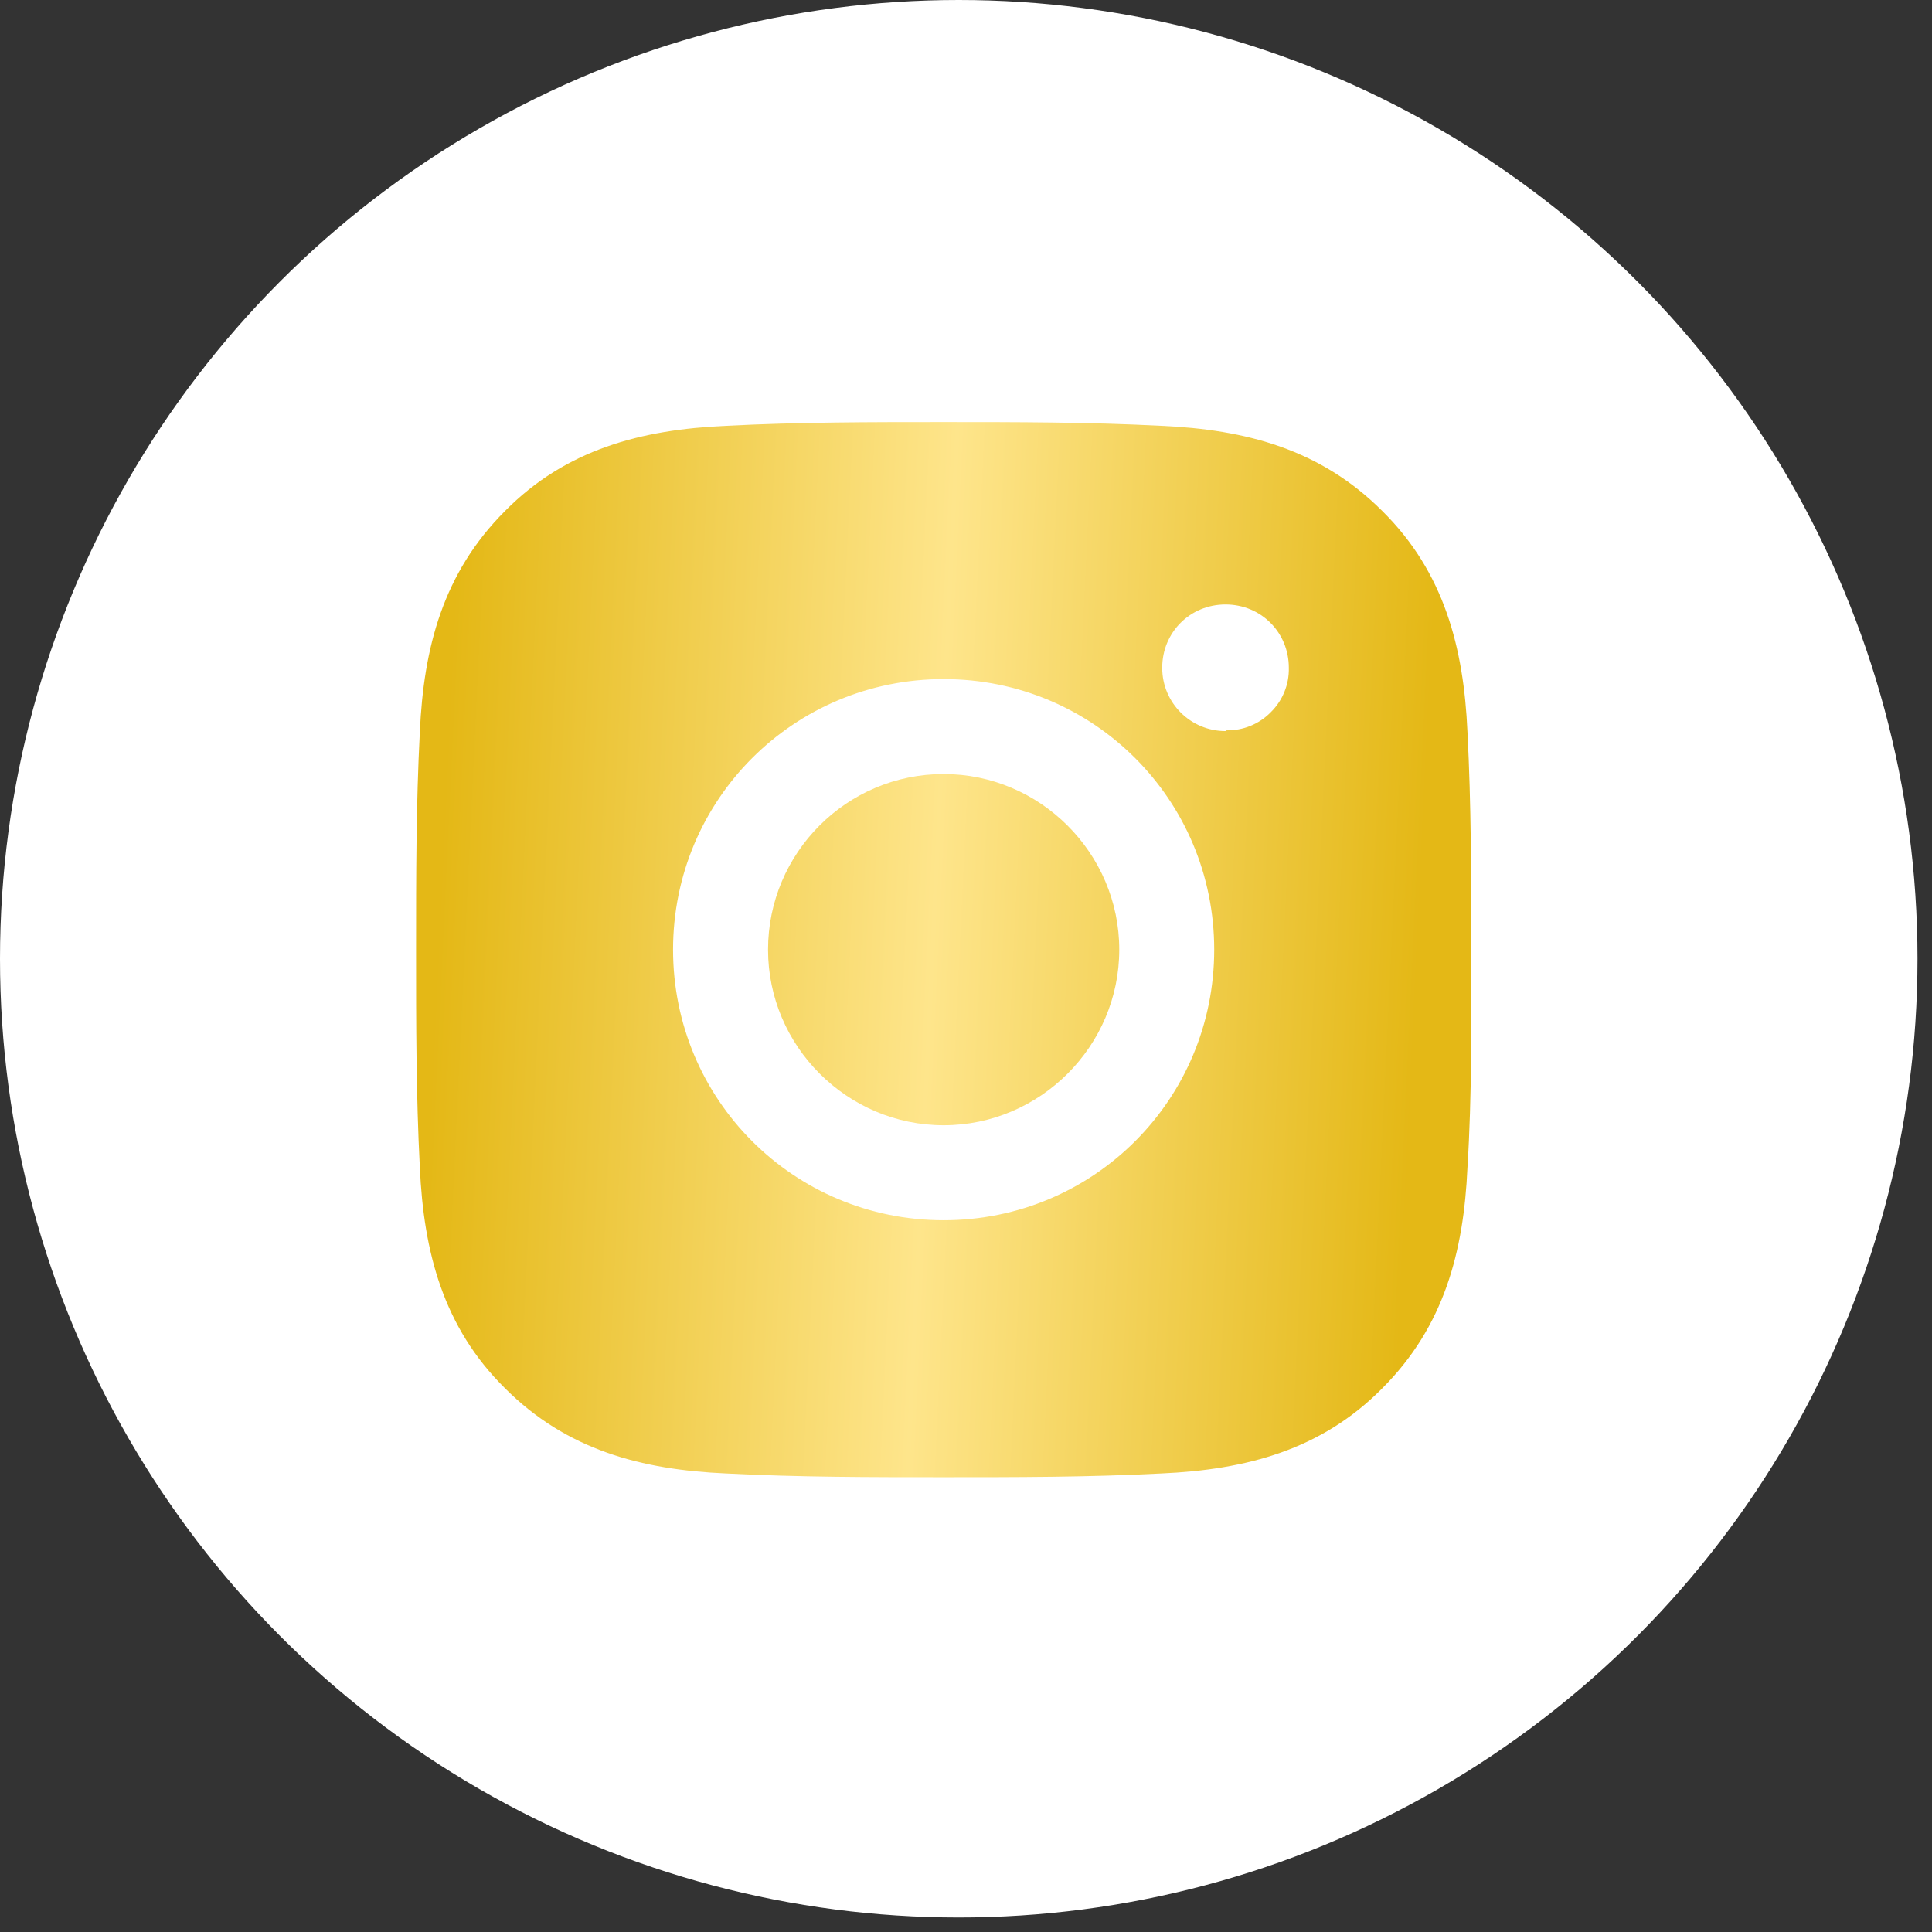
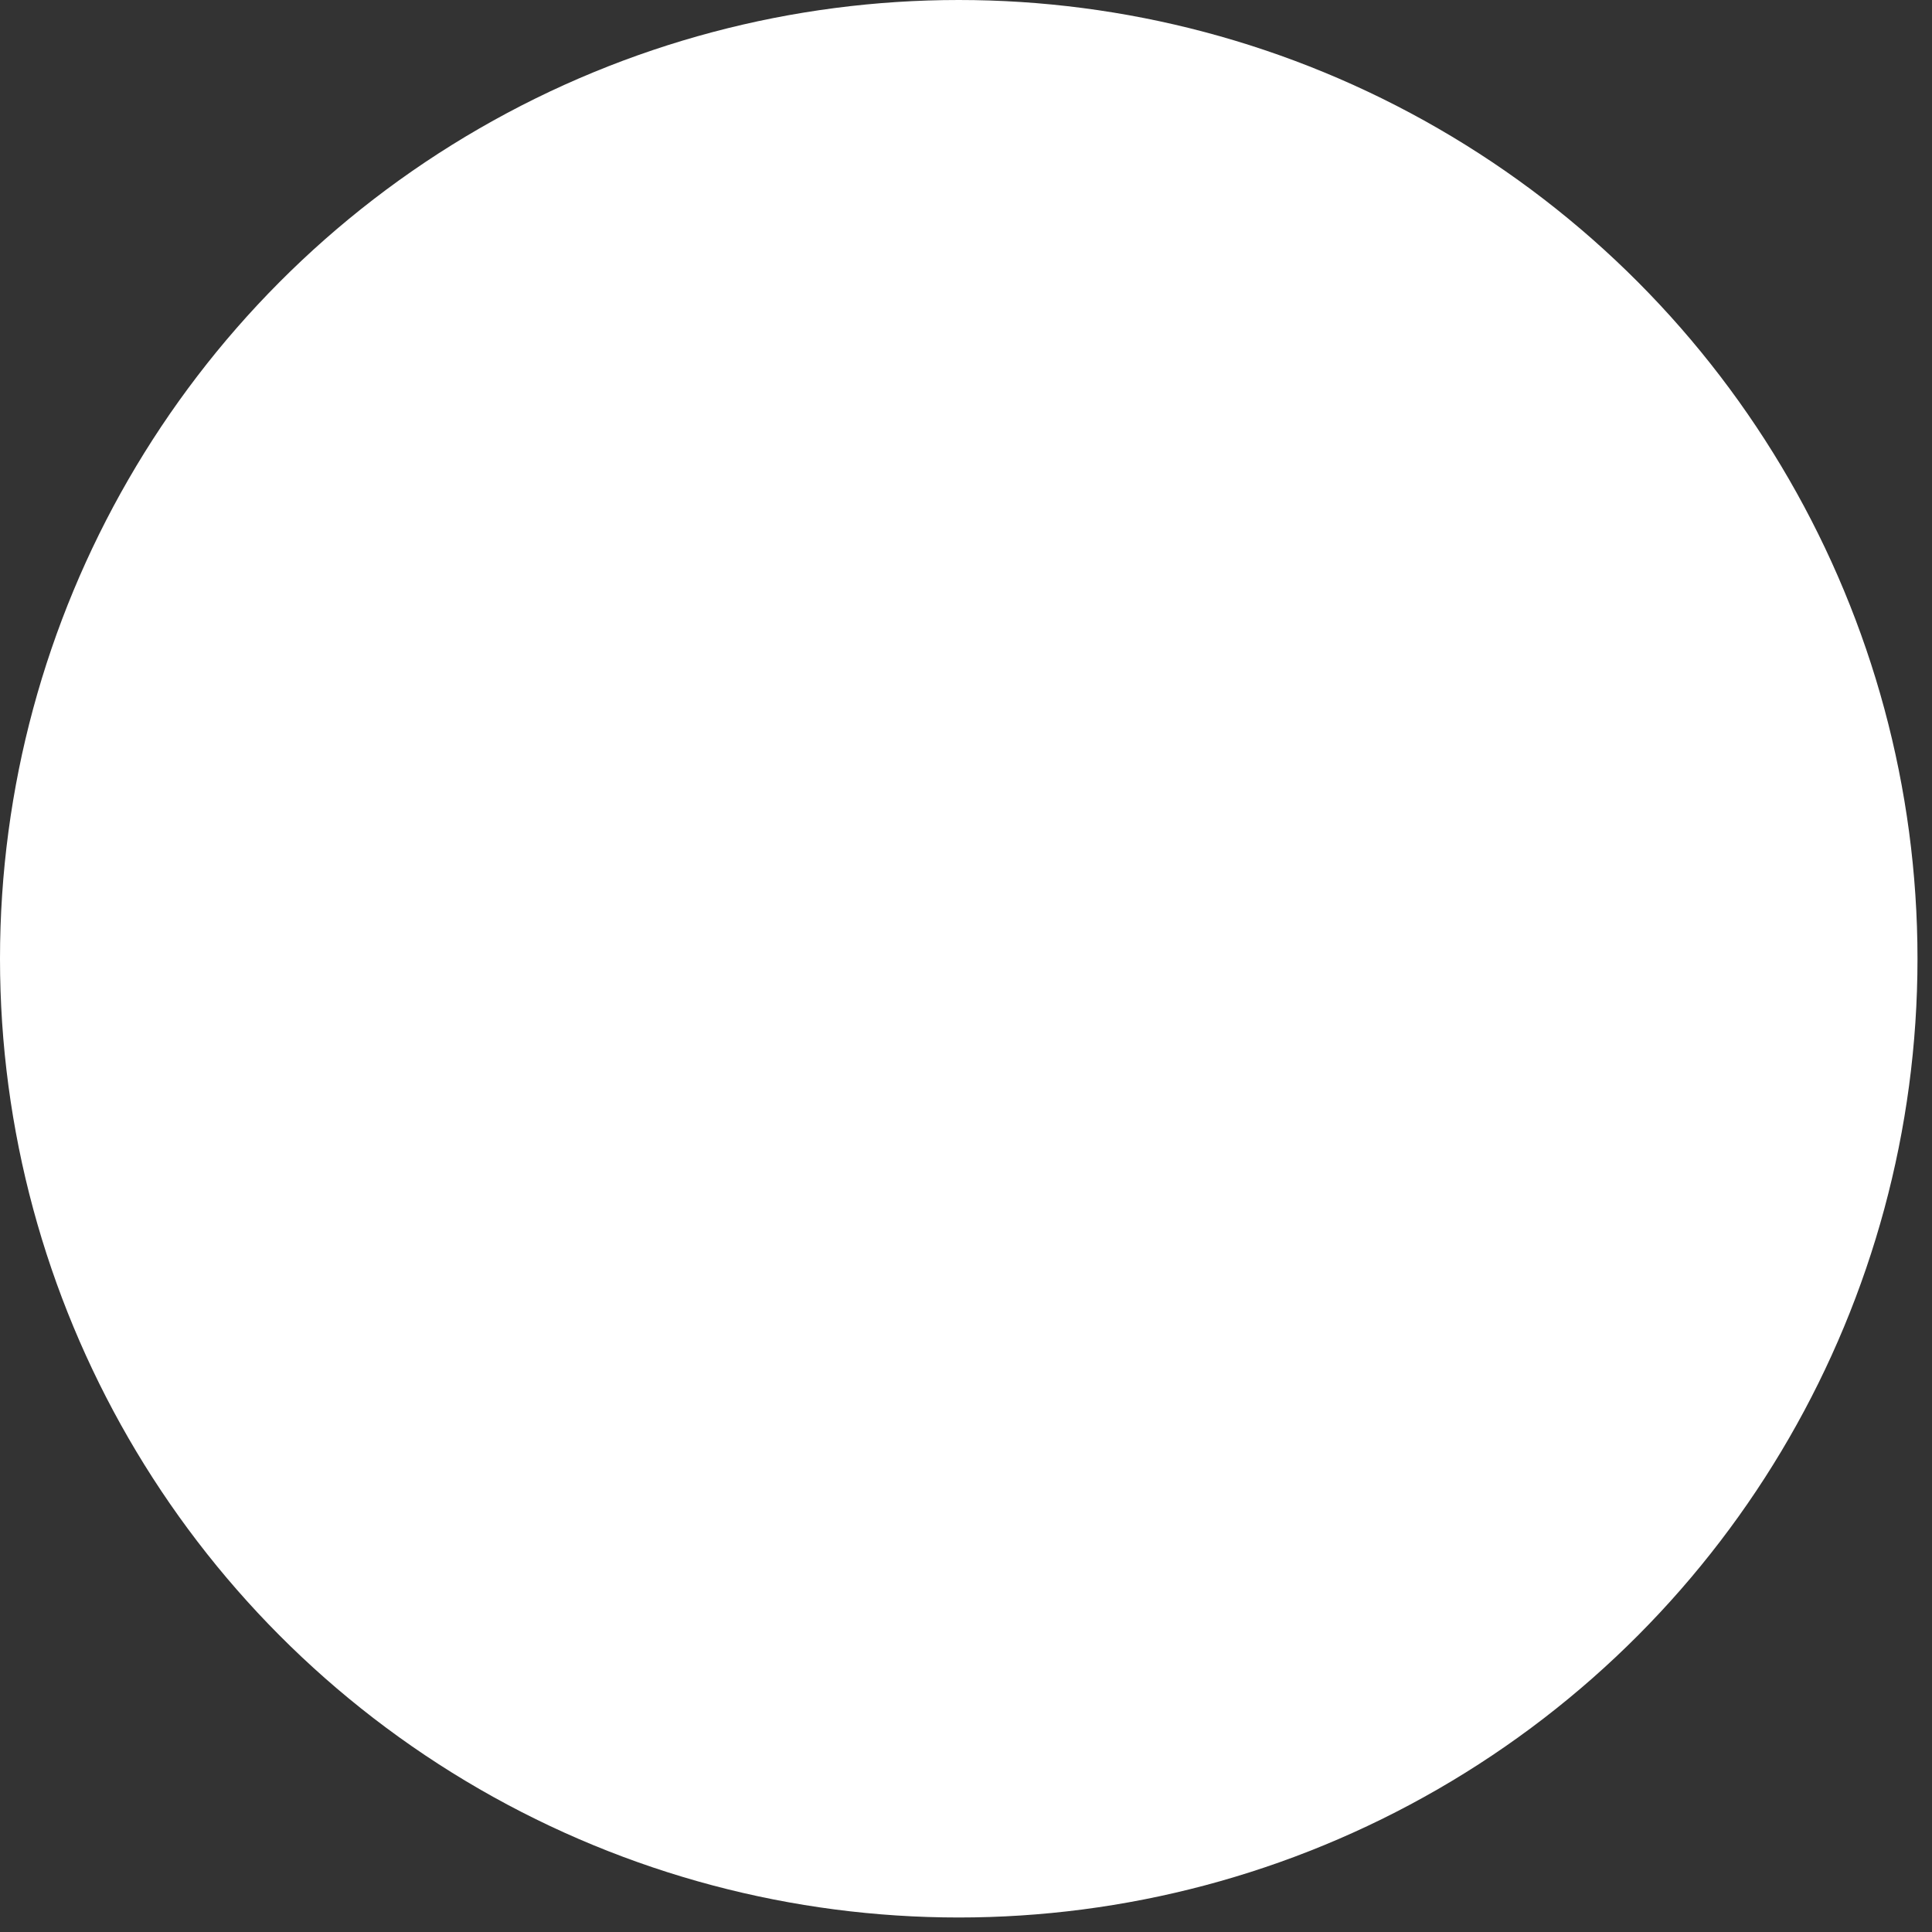
<svg xmlns="http://www.w3.org/2000/svg" width="61" height="61" viewBox="0 0 61 61" fill="none">
  <rect x="0" y="0" width="61" height="61" fill="#333333" stroke="none" />
  <circle cx="30.271" cy="30.271" r="30.271" fill="white" />
-   <path d="M29.794 24.439C26.725 24.439 24.25 26.938 24.25 29.984C24.25 33.03 26.748 35.528 29.794 35.528C32.84 35.528 35.339 33.03 35.339 29.984C35.339 26.938 32.84 24.439 29.794 24.439ZM46.452 29.984C46.452 27.675 46.452 25.415 46.333 23.107C46.214 20.441 45.595 18.062 43.644 16.134C41.693 14.183 39.337 13.564 36.672 13.445C34.363 13.326 32.103 13.326 29.794 13.326C27.486 13.326 25.225 13.326 22.917 13.445C20.252 13.564 17.872 14.183 15.945 16.134C13.993 18.085 13.375 20.441 13.256 23.107C13.137 25.415 13.137 27.675 13.137 29.984C13.137 32.292 13.137 34.553 13.256 36.861C13.375 39.526 13.993 41.906 15.945 43.833C17.896 45.785 20.252 46.404 22.917 46.522C25.225 46.641 27.486 46.641 29.794 46.641C32.103 46.641 34.363 46.641 36.672 46.522C39.337 46.404 41.716 45.785 43.644 43.833C45.595 41.882 46.214 39.526 46.333 36.861C46.476 34.577 46.452 32.292 46.452 29.984ZM29.794 38.527C25.059 38.527 21.251 34.719 21.251 29.984C21.251 25.248 25.059 21.441 29.794 21.441C34.53 21.441 38.337 25.248 38.337 29.984C38.337 34.719 34.53 38.527 29.794 38.527ZM38.694 23.083C37.6 23.083 36.695 22.202 36.695 21.084C36.695 19.965 37.576 19.085 38.694 19.085C39.813 19.085 40.693 19.965 40.693 21.084C40.699 21.345 40.652 21.604 40.553 21.845C40.455 22.087 40.308 22.305 40.122 22.488C39.94 22.674 39.721 22.821 39.479 22.919C39.238 23.017 38.979 23.065 38.718 23.059L38.694 23.083Z" fill="url(#paint0_linear_110_3200)" />
  <defs>
    <linearGradient id="paint0_linear_110_3200" x1="14.368" y1="18.126" x2="45.275" y2="19.6" gradientUnits="userSpaceOnUse">
      <stop stop-color="#E4B816" />
      <stop offset="0.505" stop-color="#FEE58B" />
      <stop offset="1" stop-color="#E4B816" />
    </linearGradient>
  </defs>
</svg>